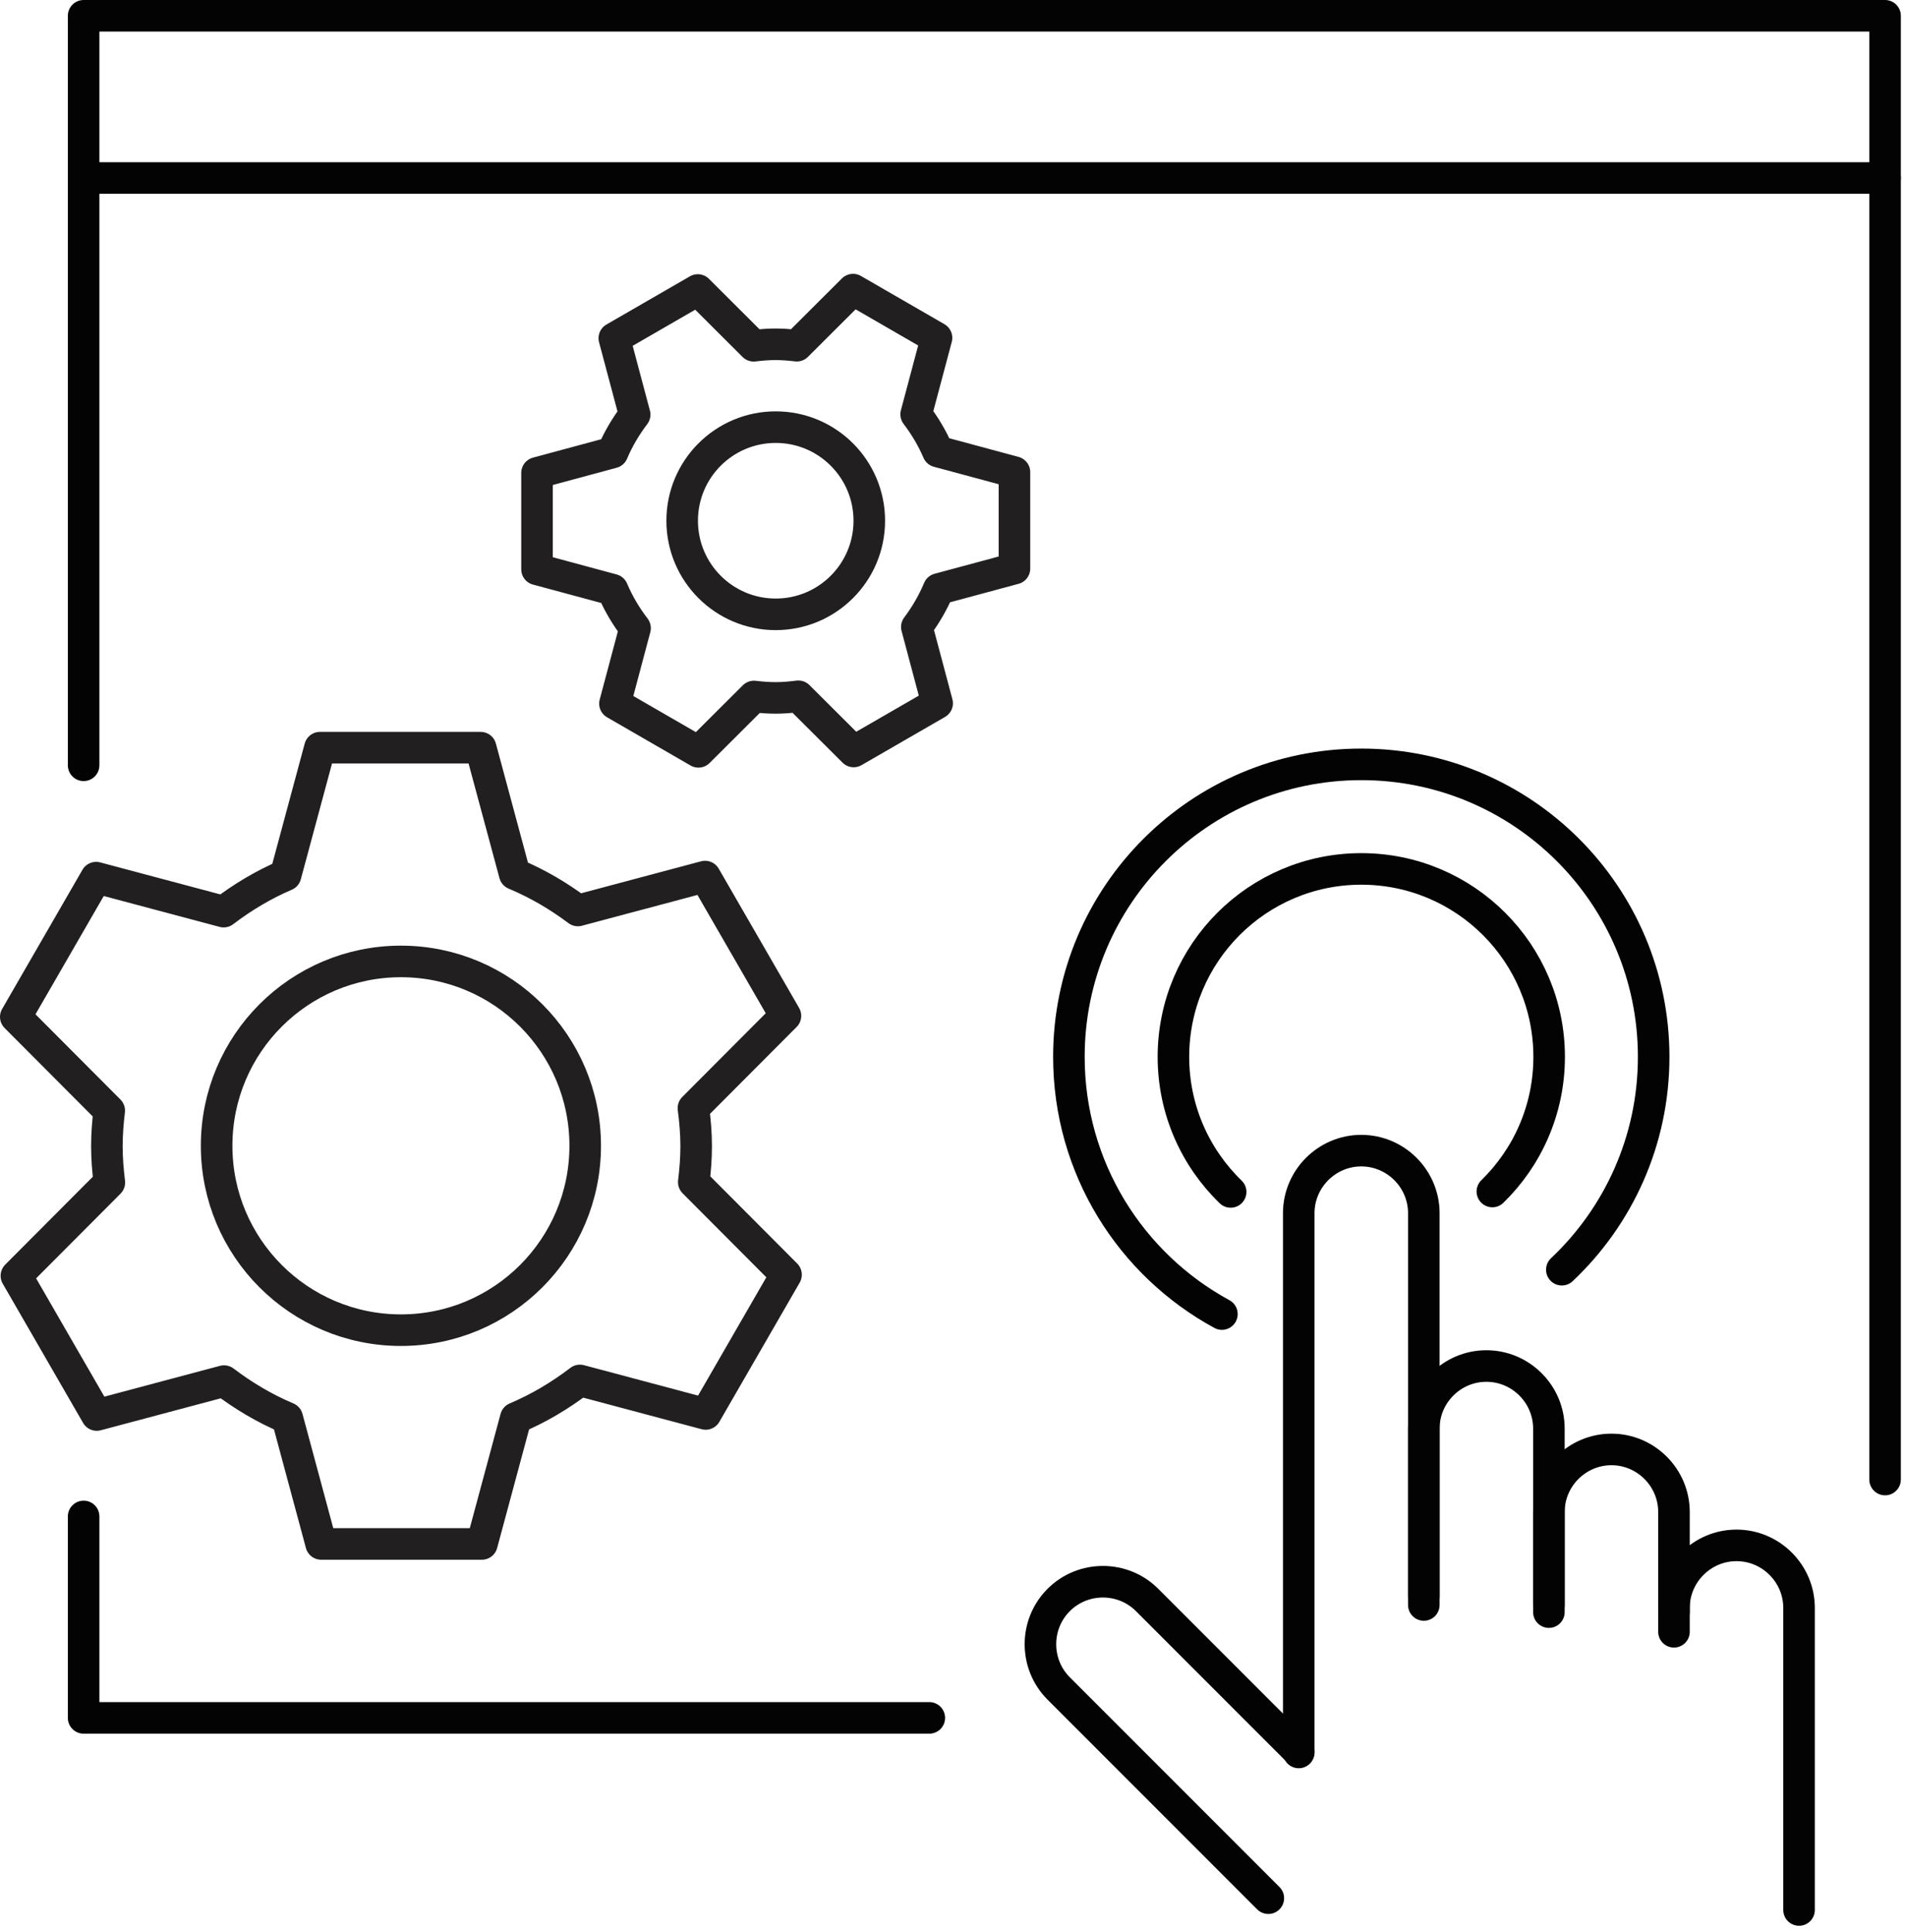
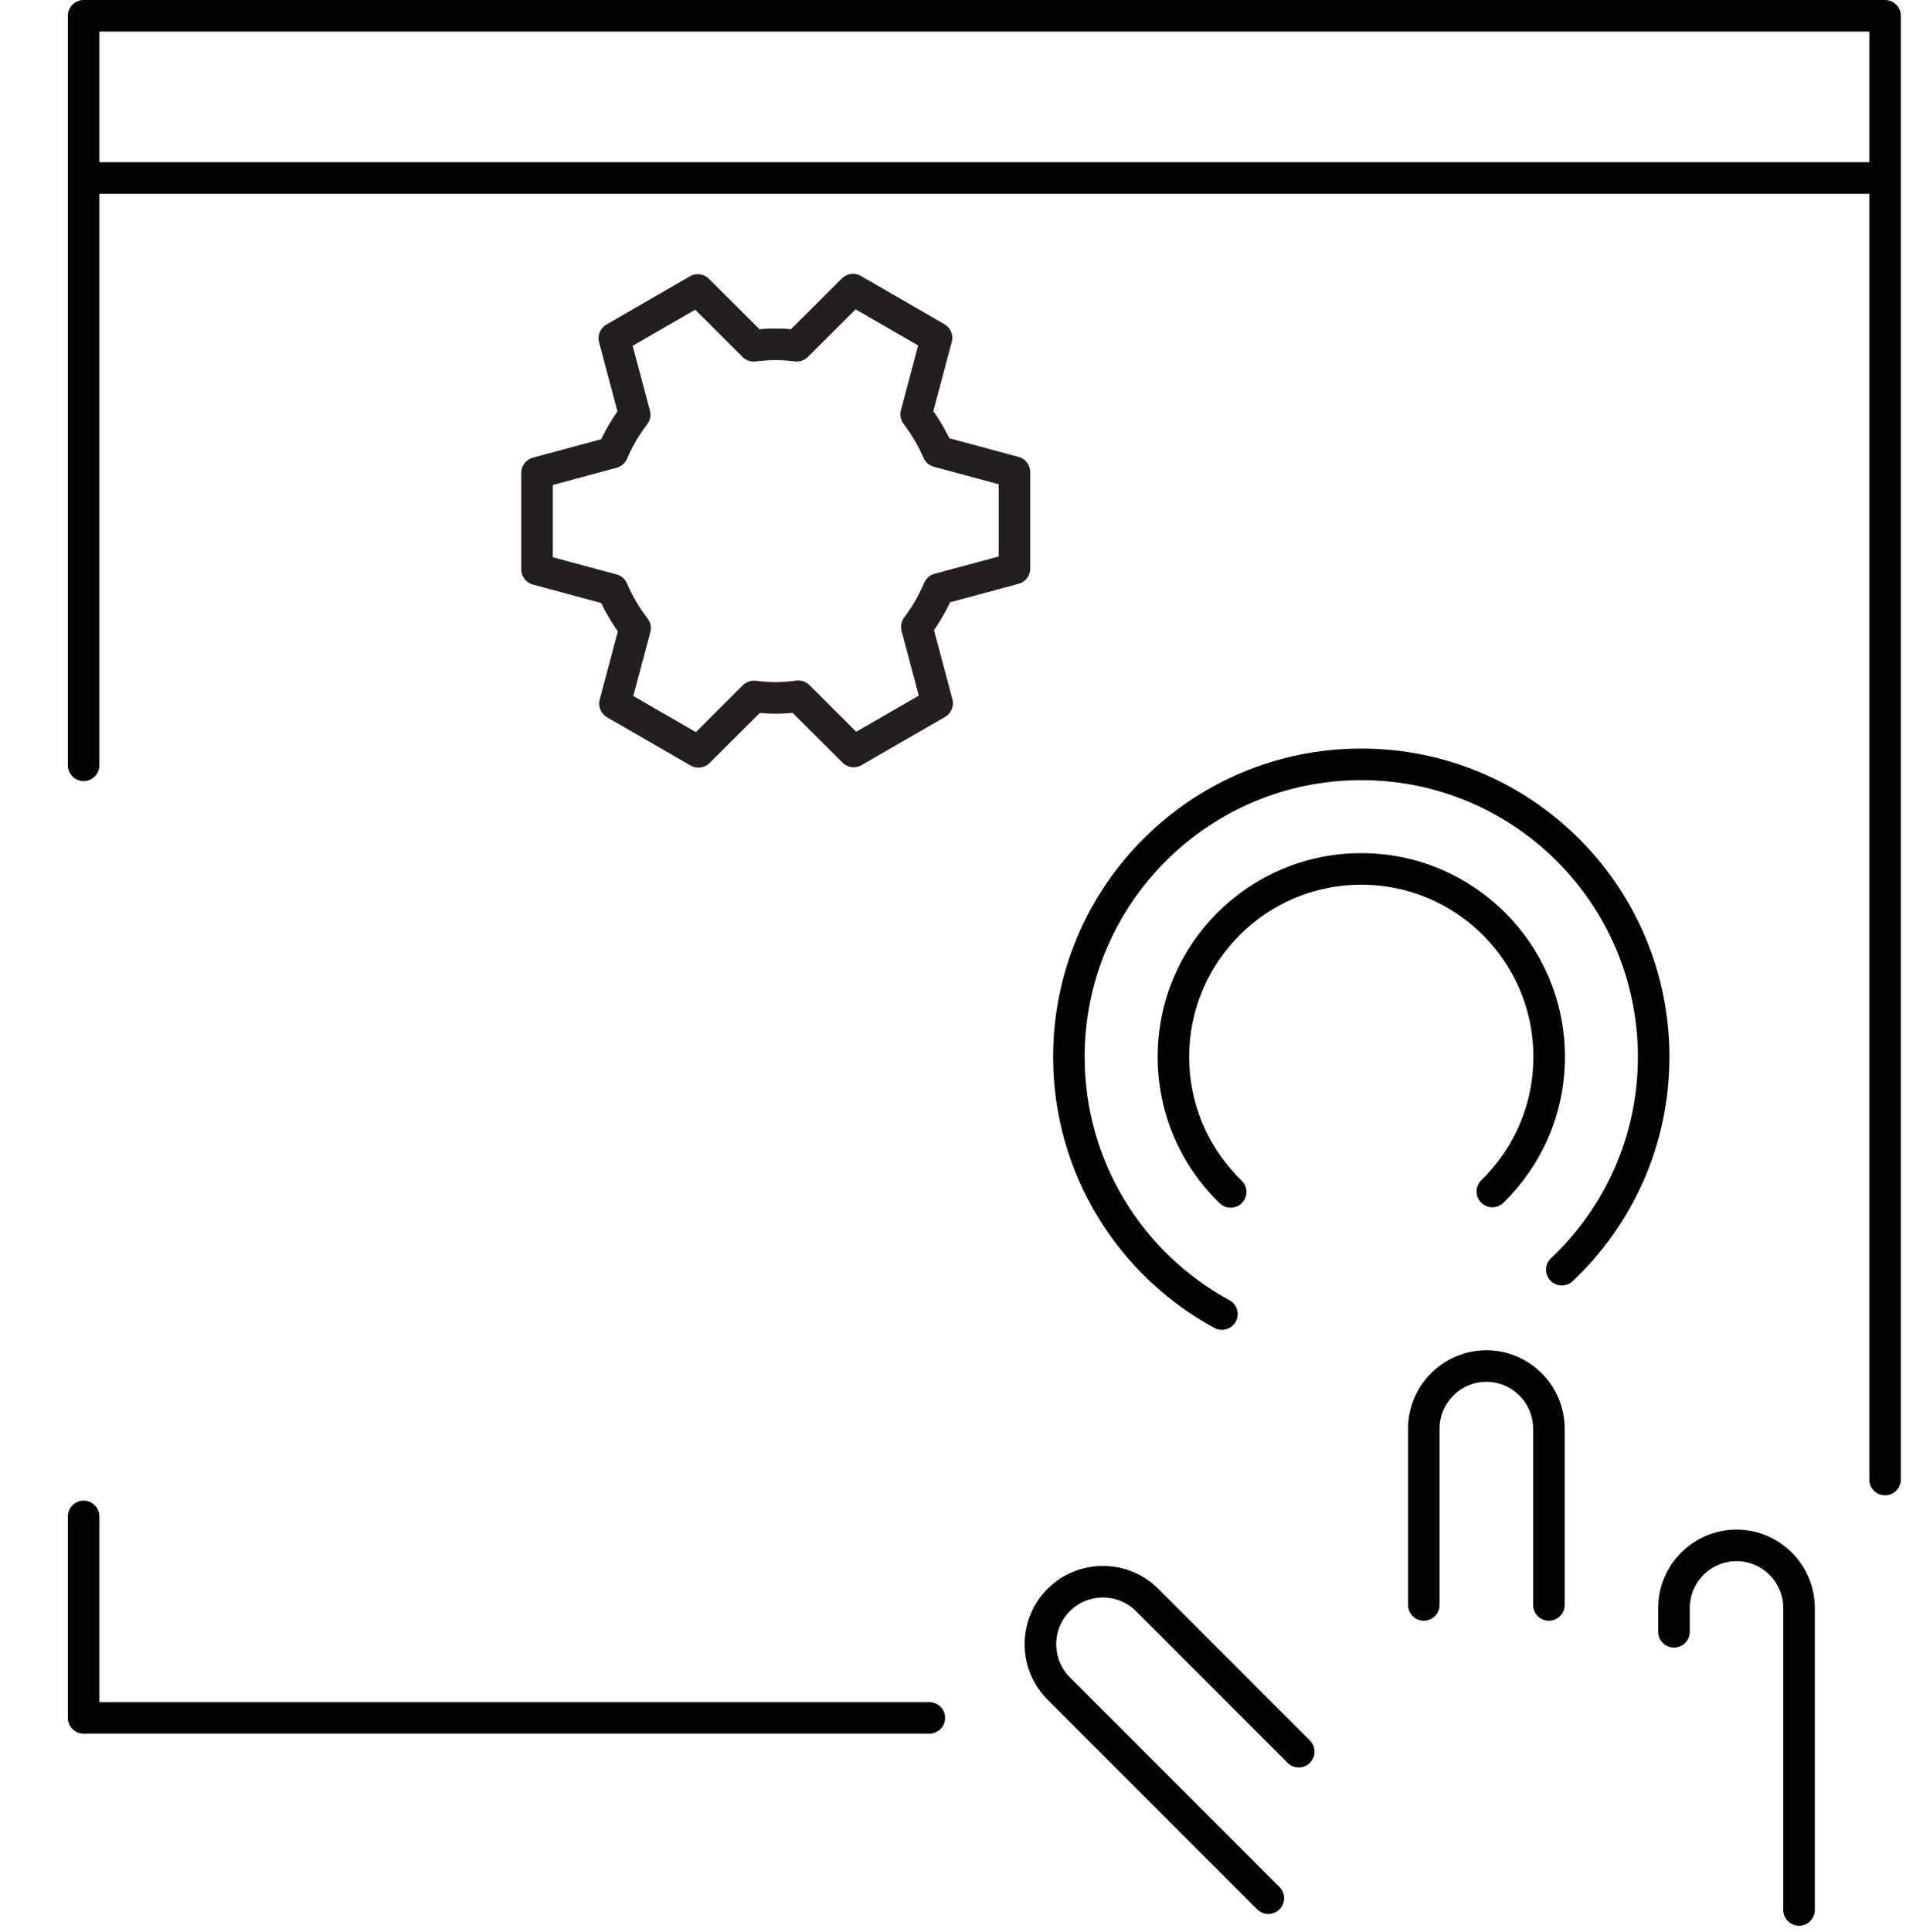
<svg xmlns="http://www.w3.org/2000/svg" width="151px" height="153px" viewBox="0 0 151 153" version="1.1">
  <title>2FDC8383-E2AE-439D-B46A-14359E7551DE</title>
  <desc>Created with sketchtool.</desc>
  <defs />
  <g id="Page-1" stroke="none" stroke-width="1" fill="none" fill-rule="evenodd" stroke-linecap="round" stroke-linejoin="round">
    <g id="ICON-Contact-Sheet-Copy" transform="translate(-182, -2605)" stroke-width="2.5">
      <g id="Page-1" transform="translate(183, 2606)">
        <polyline id="Stroke-1" stroke="#020302" points="5.625 59.602 5.625 0.25 148.342 0.25 148.342 116.163" />
        <polyline id="Stroke-3" stroke="#020302" points="72.623 135.038 5.625 135.038 5.625 119.085" />
        <g id="Group-28" transform="translate(0, 12.5)">
          <path d="M95.804,90.56 C88.583,86.637 83.682,78.987 83.682,70.192 C83.682,57.399 94.052,47.029 106.845,47.029 C119.638,47.029 130.009,57.399 130.009,70.192 C130.009,76.834 127.213,82.823 122.734,87.047" id="Stroke-4" stroke="#020302" />
          <path d="M96.497,80.888 C93.701,78.182 91.963,74.39 91.963,70.192 C91.963,61.972 98.626,55.309 106.846,55.309 C115.065,55.309 121.729,61.972 121.729,70.192 C121.729,74.373 120.005,78.151 117.23,80.854" id="Stroke-6" stroke="#020302" />
-           <path d="M101.891,125.276 L101.891,82.572 C101.891,79.847 104.121,77.618 106.846,77.618 L106.846,77.618 C109.571,77.618 111.8,79.847 111.8,82.572 L111.8,112.928" id="Stroke-8" stroke="#020302" />
          <path d="M111.8,113.596 L111.8,99.629 C111.8,96.904 114.03,94.674 116.755,94.674 L116.755,94.674 C119.48,94.674 121.709,96.904 121.709,99.629 L121.709,113.596" id="Stroke-10" stroke="#020302" />
-           <path d="M121.709,114.162 L121.709,106.235 C121.709,103.51 123.939,101.28 126.664,101.28 L126.664,101.28 C129.389,101.28 131.618,103.51 131.618,106.235 L131.618,114.162" id="Stroke-12" stroke="#020302" />
          <path d="M99.481,136.816 L82.873,120.208 C80.945,118.281 80.945,115.128 82.873,113.201 L82.873,113.201 C84.799,111.274 87.953,111.274 89.879,113.201 L101.891,125.213" id="Stroke-14" stroke="#020302" />
          <path d="M131.618,115.719 L131.618,113.832 C131.618,111.107 133.848,108.877 136.573,108.877 L136.573,108.877 C139.298,108.877 141.527,111.107 141.527,113.832 L141.527,137.75" id="Stroke-16" stroke="#020302" />
-           <path d="M54.907,98.47 L61.273,87.443 L53.963,80.112 C54.077,79.178 54.153,78.233 54.153,77.268 C54.153,76.243 54.064,75.241 53.936,74.251 L61.225,66.942 L54.858,55.915 L44.782,58.6 C43.244,57.447 41.574,56.465 39.777,55.716 L37.079,45.707 L24.347,45.707 L21.624,55.808 C19.862,56.563 18.225,57.545 16.718,58.691 L6.616,56 L0.25,67.026 L7.654,74.451 C7.542,75.376 7.468,76.313 7.468,77.268 C7.468,78.243 7.546,79.199 7.663,80.142 L0.299,87.528 L6.665,98.554 L16.748,95.868 C18.285,97.032 19.955,98.029 21.756,98.788 L24.444,108.763 L37.177,108.763 L39.865,98.788 C41.693,98.018 43.387,97.003 44.943,95.816 L54.907,98.47 L54.907,98.47 Z" id="Stroke-18" stroke="#221F20" />
          <path d="M47.719,42.219 L54.333,46.038 L58.731,41.654 C59.291,41.721 59.858,41.767 60.437,41.767 C61.051,41.767 61.652,41.715 62.246,41.638 L66.63,46.008 L73.244,42.191 L71.634,36.147 C72.325,35.224 72.915,34.222 73.364,33.144 L79.368,31.526 L79.368,23.889 L73.309,22.256 C72.856,21.198 72.267,20.216 71.58,19.312 L73.194,13.254 L66.58,9.435 L62.126,13.876 C61.571,13.809 61.009,13.764 60.437,13.764 C59.851,13.764 59.278,13.812 58.712,13.882 L54.282,9.464 L47.668,13.283 L49.28,19.331 C48.582,20.253 47.983,21.255 47.528,22.334 L41.545,23.948 L41.545,31.584 L47.528,33.197 C47.99,34.294 48.599,35.309 49.311,36.242 L47.719,42.219 L47.719,42.219 Z" id="Stroke-20" stroke="#221F20" />
-           <path d="M45.362,77.234 C45.362,85.297 38.825,91.835 30.762,91.835 C22.699,91.835 16.162,85.297 16.162,77.234 C16.162,69.171 22.699,62.635 30.762,62.635 C38.825,62.635 45.362,69.171 45.362,77.234 L45.362,77.234 Z" id="Stroke-22" stroke="#221F20" />
-           <path d="M67.868,27.737 C67.868,31.831 64.549,35.149 60.456,35.149 C56.362,35.149 53.044,31.831 53.044,27.737 C53.044,23.643 56.362,20.325 60.456,20.325 C64.549,20.325 67.868,23.643 67.868,27.737 L67.868,27.737 Z" id="Stroke-24" stroke="#221F20" />
          <path d="M5.625,0.597 L148.342,0.597" id="Stroke-26" stroke="#020302" />
        </g>
      </g>
    </g>
  </g>
</svg>